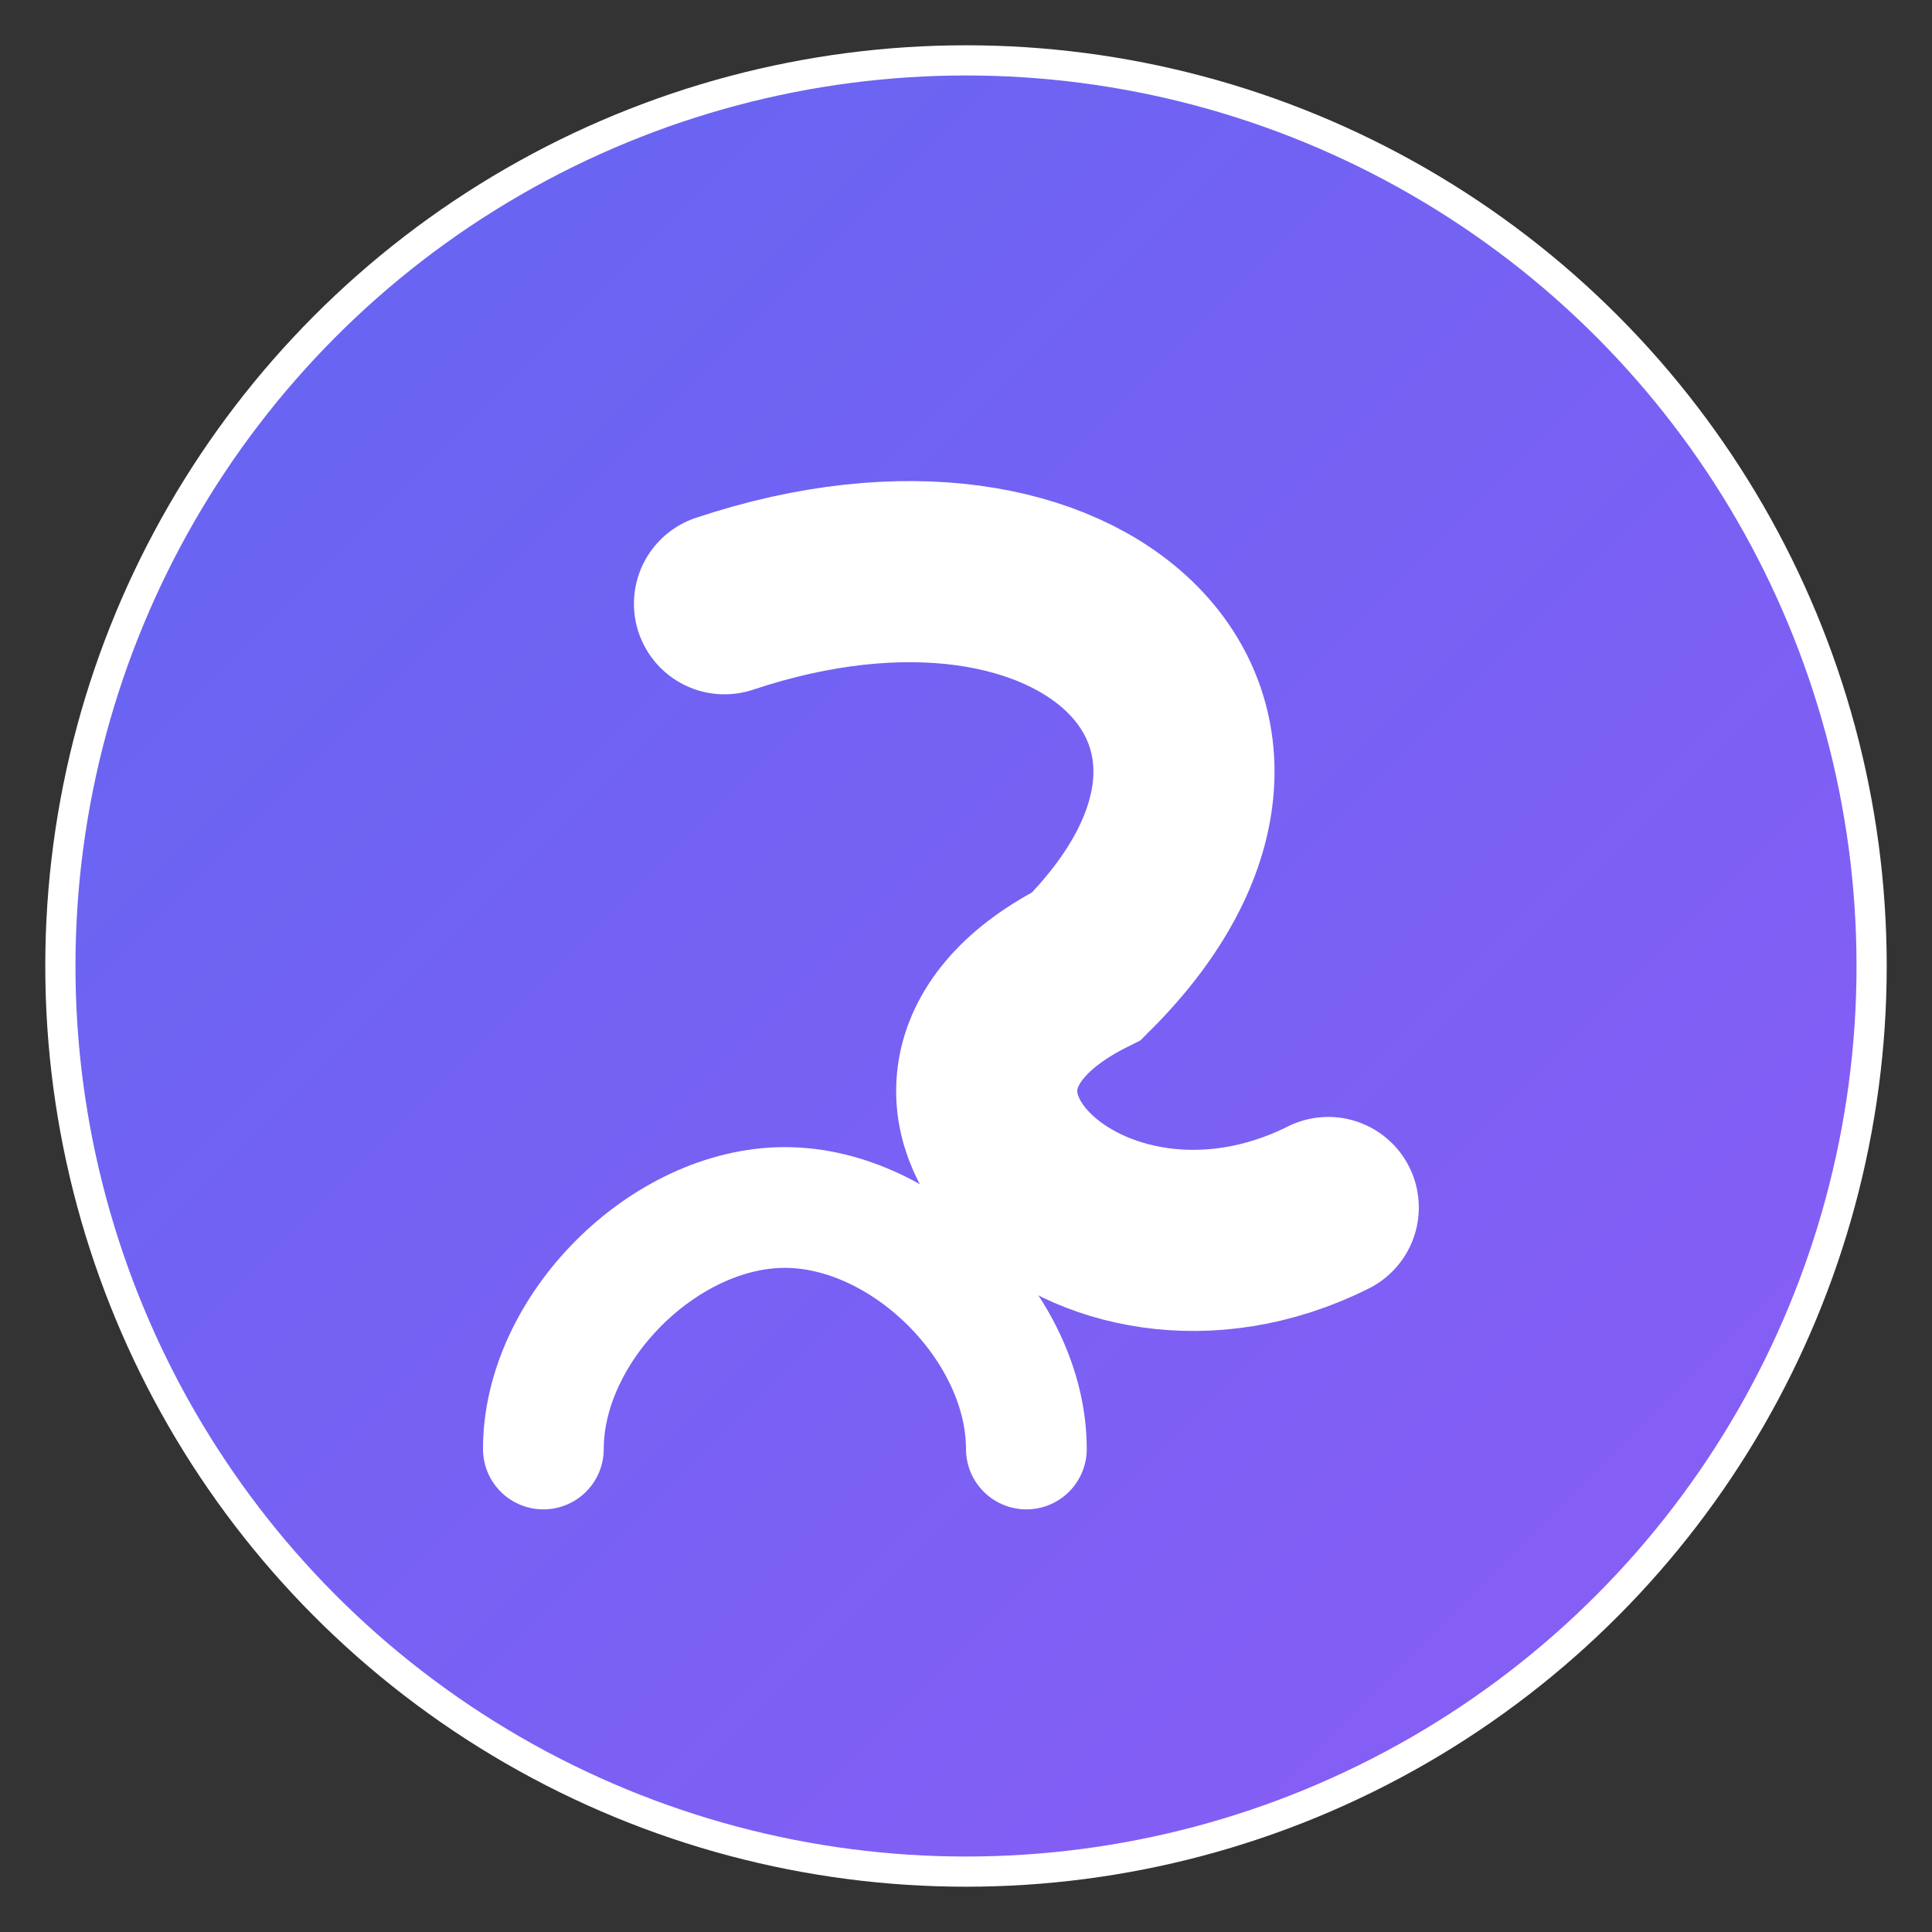
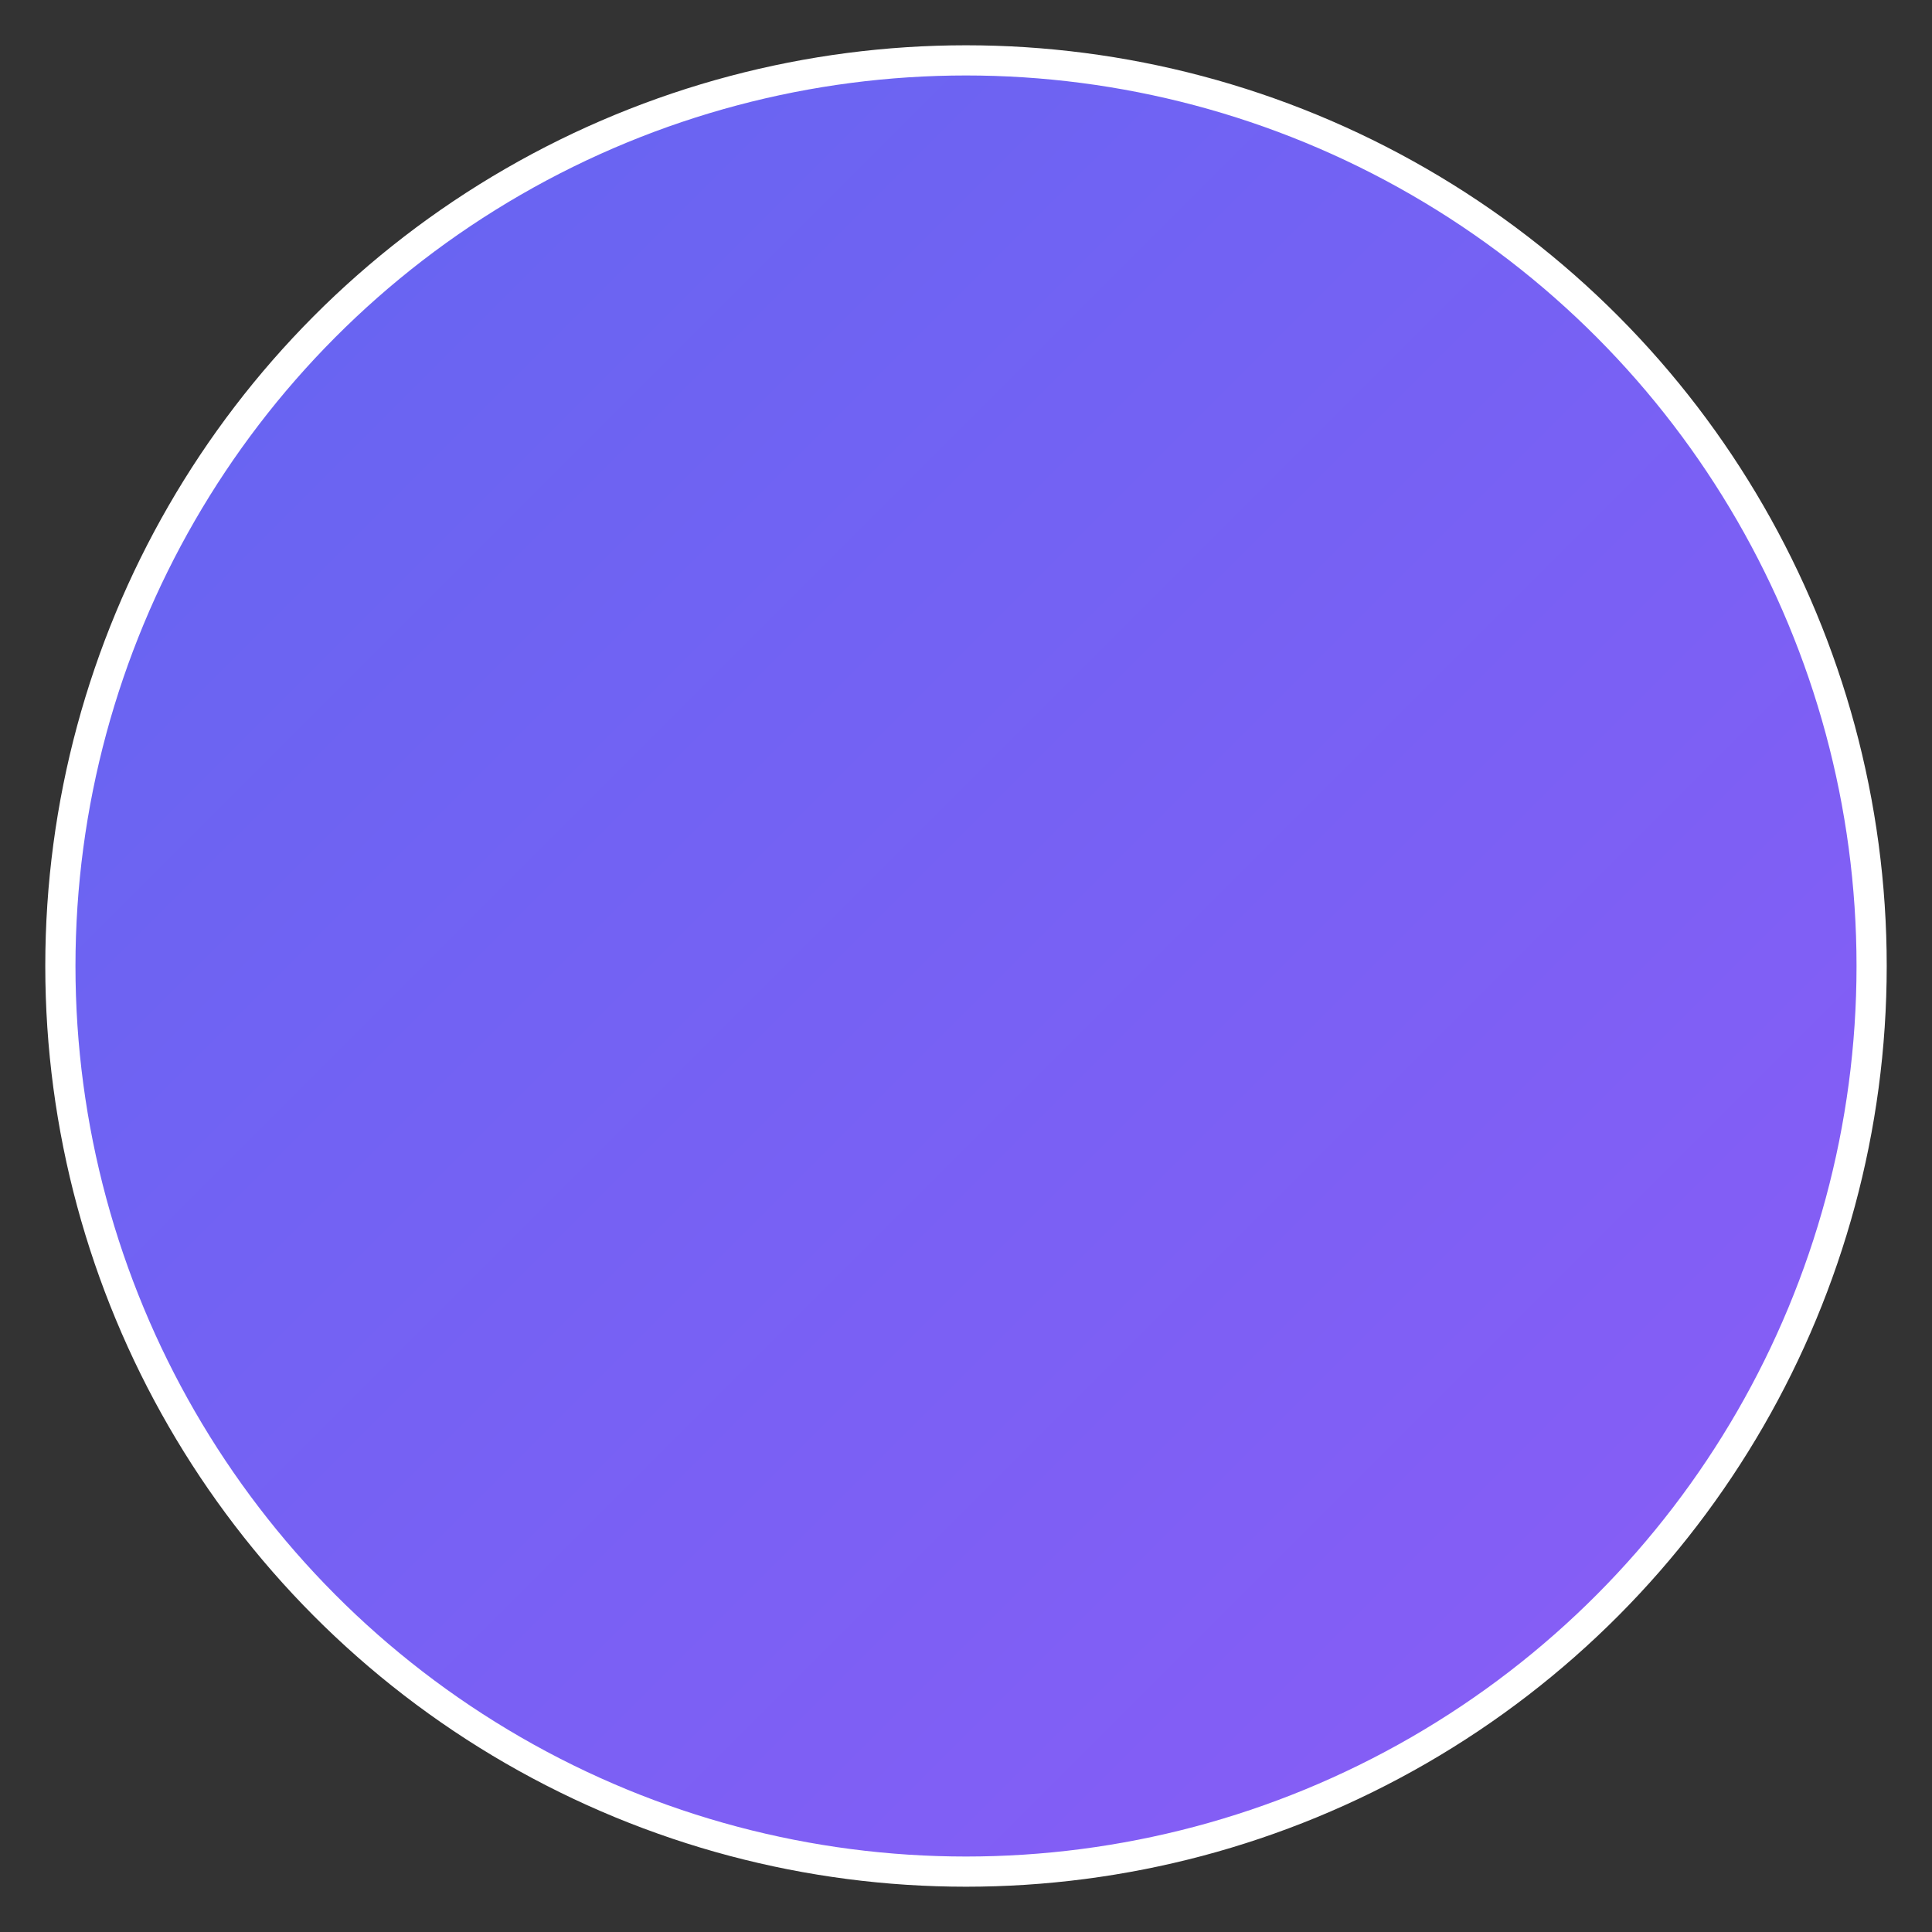
<svg xmlns="http://www.w3.org/2000/svg" width="32" height="32" viewBox="0 0 32 32" fill="none">
  <rect x="0" y="0" width="32" height="32" fill="#333333" stroke="none" />
  <defs>
    <linearGradient id="logoGradient" x1="0%" y1="0%" x2="100%" y2="100%">
      <stop offset="0%" style="stop-color:#6366f1;stop-opacity:1" />
      <stop offset="100%" style="stop-color:#8b5cf6;stop-opacity:1" />
    </linearGradient>
  </defs>
  <circle cx="16" cy="16" r="15" fill="url(#logoGradient)" stroke="#ffffff" stroke-width="0.5" />
-   <path d="M12 10 C18 8, 22 12, 18 16 C14 18, 18 22, 22 20" stroke="#ffffff" stroke-width="3" stroke-linecap="round" fill="none" />
-   <path d="M9 24 C9 22, 11 20, 13 20 C15 20, 17 22, 17 24" stroke="#ffffff" stroke-width="2" stroke-linecap="round" fill="none" />
</svg>